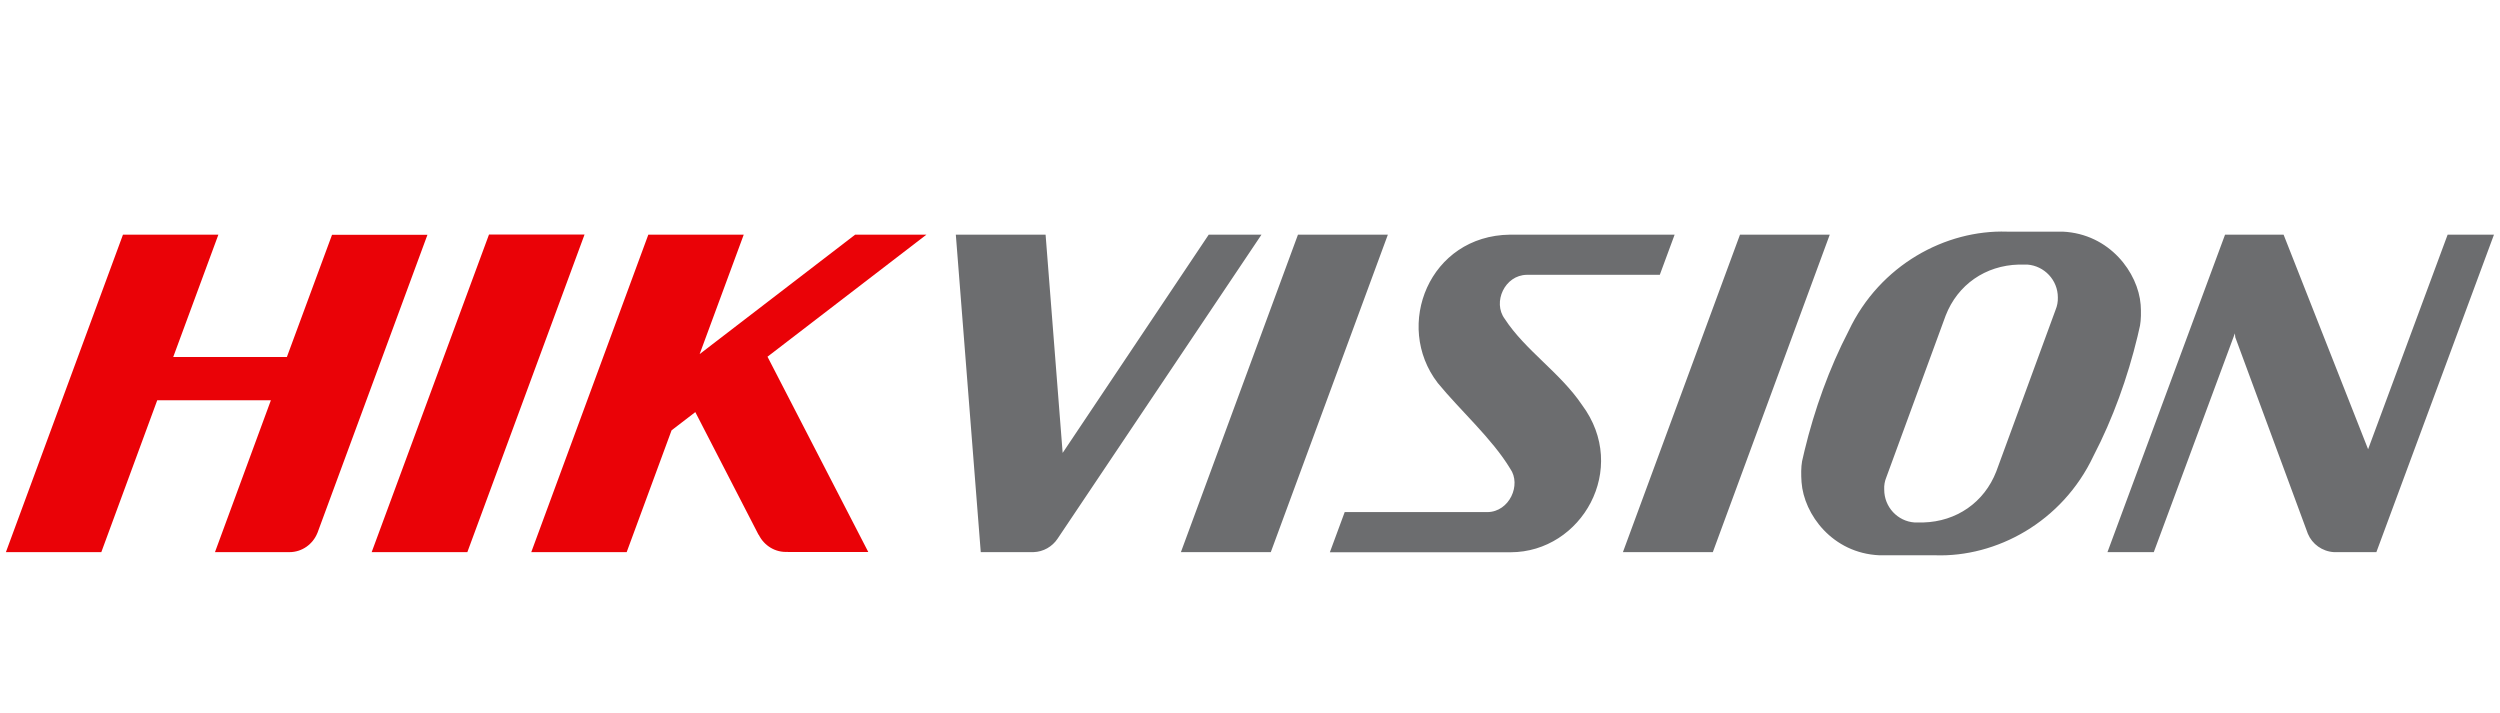
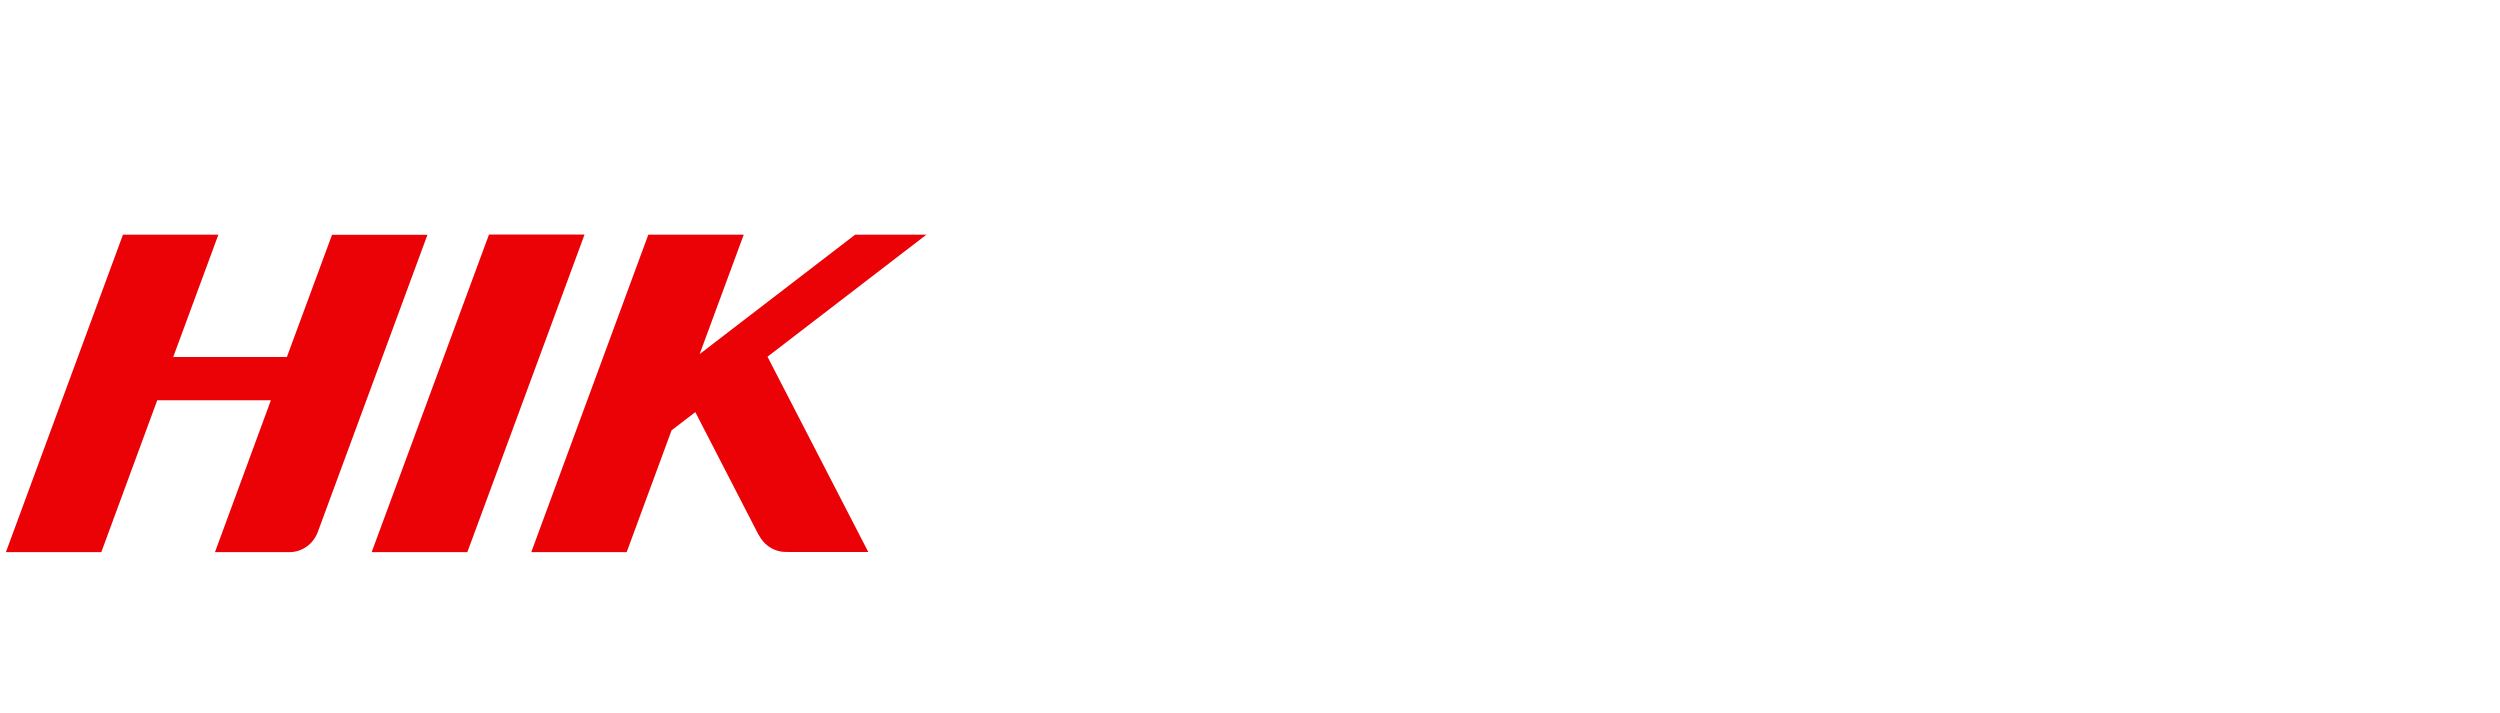
<svg xmlns="http://www.w3.org/2000/svg" version="1.1" id="圖層_1" x="0px" y="0px" viewBox="0 0 1904.9 543.6" style="enable-background:new 0 0 1904.9 543.6;" xml:space="preserve">
  <style type="text/css">
	.st0{fill-rule:evenodd;clip-rule:evenodd;fill:#6C6D6F;}
	.st1{fill-rule:evenodd;clip-rule:evenodd;fill:#EA0207;}
</style>
  <g>
-     <path class="st0" d="M1095.5,291.8c-33.7-43.8-6.4-112.3,55.1-113H1276l-11.3,30.6h-66.3h-35c-16.9,0.2-26.2,20.9-16.9,33.5   c15.7,24.1,42.2,40.9,58.9,65.6c36.3,48.7-0.3,112.2-54.3,112.3h-137.8l11.3-30.6h74.9h33.9c16.7-0.2,26-20.8,17.3-33.1   C1136.9,334.2,1112.5,312.6,1095.5,291.8 M968.3,420.7h-68.5L989,178.8h68.5L968.3,420.7z M1305.1,420.7h-68.5l89.2-241.9h68.4   L1305.1,420.7z M1408.6,252.1c23.8-50.4,74.1-77.1,120.6-75.6h18h24.5c35.8,1.7,57.5,31.3,59.4,55.7c0.4,5.8,0.3,11.5-0.5,15.9   c-0.6,2.8-1.2,5.5-1.9,8.3c-7.5,31.1-18.8,62.7-33.6,91.1c-23.8,50.4-74.1,77.2-120.6,75.6h-18h-0.3H1432   c-35.8-1.6-57.5-31.2-59.3-55.7c-0.4-5.8-0.4-11.4,0.4-15.9c0.6-2.7,1.2-5.5,1.9-8.2C1382.5,312.2,1393.8,280.6,1408.6,252.1    M1538.1,201.6L1538.1,201.6c-25.2,0.7-46.4,15.2-55.6,38.9l-45.2,123.2c-1.2,2.9-1.8,6.1-1.6,9.4v0c0,13.2,10.2,24.1,23.1,25h6.7   c25.2-0.7,46.4-15.2,55.6-38.9l45.2-123.2c1.2-2.9,1.8-6.1,1.7-9.3v-0.1c0-13.2-10.3-24-23.2-25L1538.1,201.6z M809.7,345.1   L921,178.8h40.2L805.8,410.5c-4,6-10.8,10-18.4,10.2H786c-0.3,0-0.6,0-0.8,0c0.1,0,0.1,0,0.2,0h-2.4h-23.9h-11.8l-19-241.9h68.4   L809.7,345.1z M1703.2,257l-0.3-3l-61.8,166.7h-35.3l89.6-241.9h44.6l64.4,163.5l60.6-163.5h35.3l-89.6,241.9h-32.3   c-8.9-0.5-16.6-6.1-19.9-14L1703.2,257z" />
    <path class="st1" d="M356.1,420.7h-72.9l89.4-242h2.1h68.6h2.1L356.1,420.7z M132,272h86.6l34.4-93.1h72.7L241.9,406V406   c0,0.1-0.1,0.2-0.1,0.2c-3.4,8.4-11.6,14.5-21.2,14.5h-56.8L206.4,305h-86.6L77.2,420.7H4.5l89.2-241.9h72.7L132,272z M533.1,269.8   l118.5-91h54.3l-121.1,93l76.8,148.8h-61.7c0.2-0.1,0.3-0.1,0.5-0.1c-9.6,0.7-18.2-4.8-22.2-12.9c0-0.1-0.1-0.2-0.2-0.2l0,0.1   L529.8,314l-18.1,13.9l-34.2,92.8h-72.7L494,178.8h72.7L533.1,269.8z" />
  </g>
</svg>